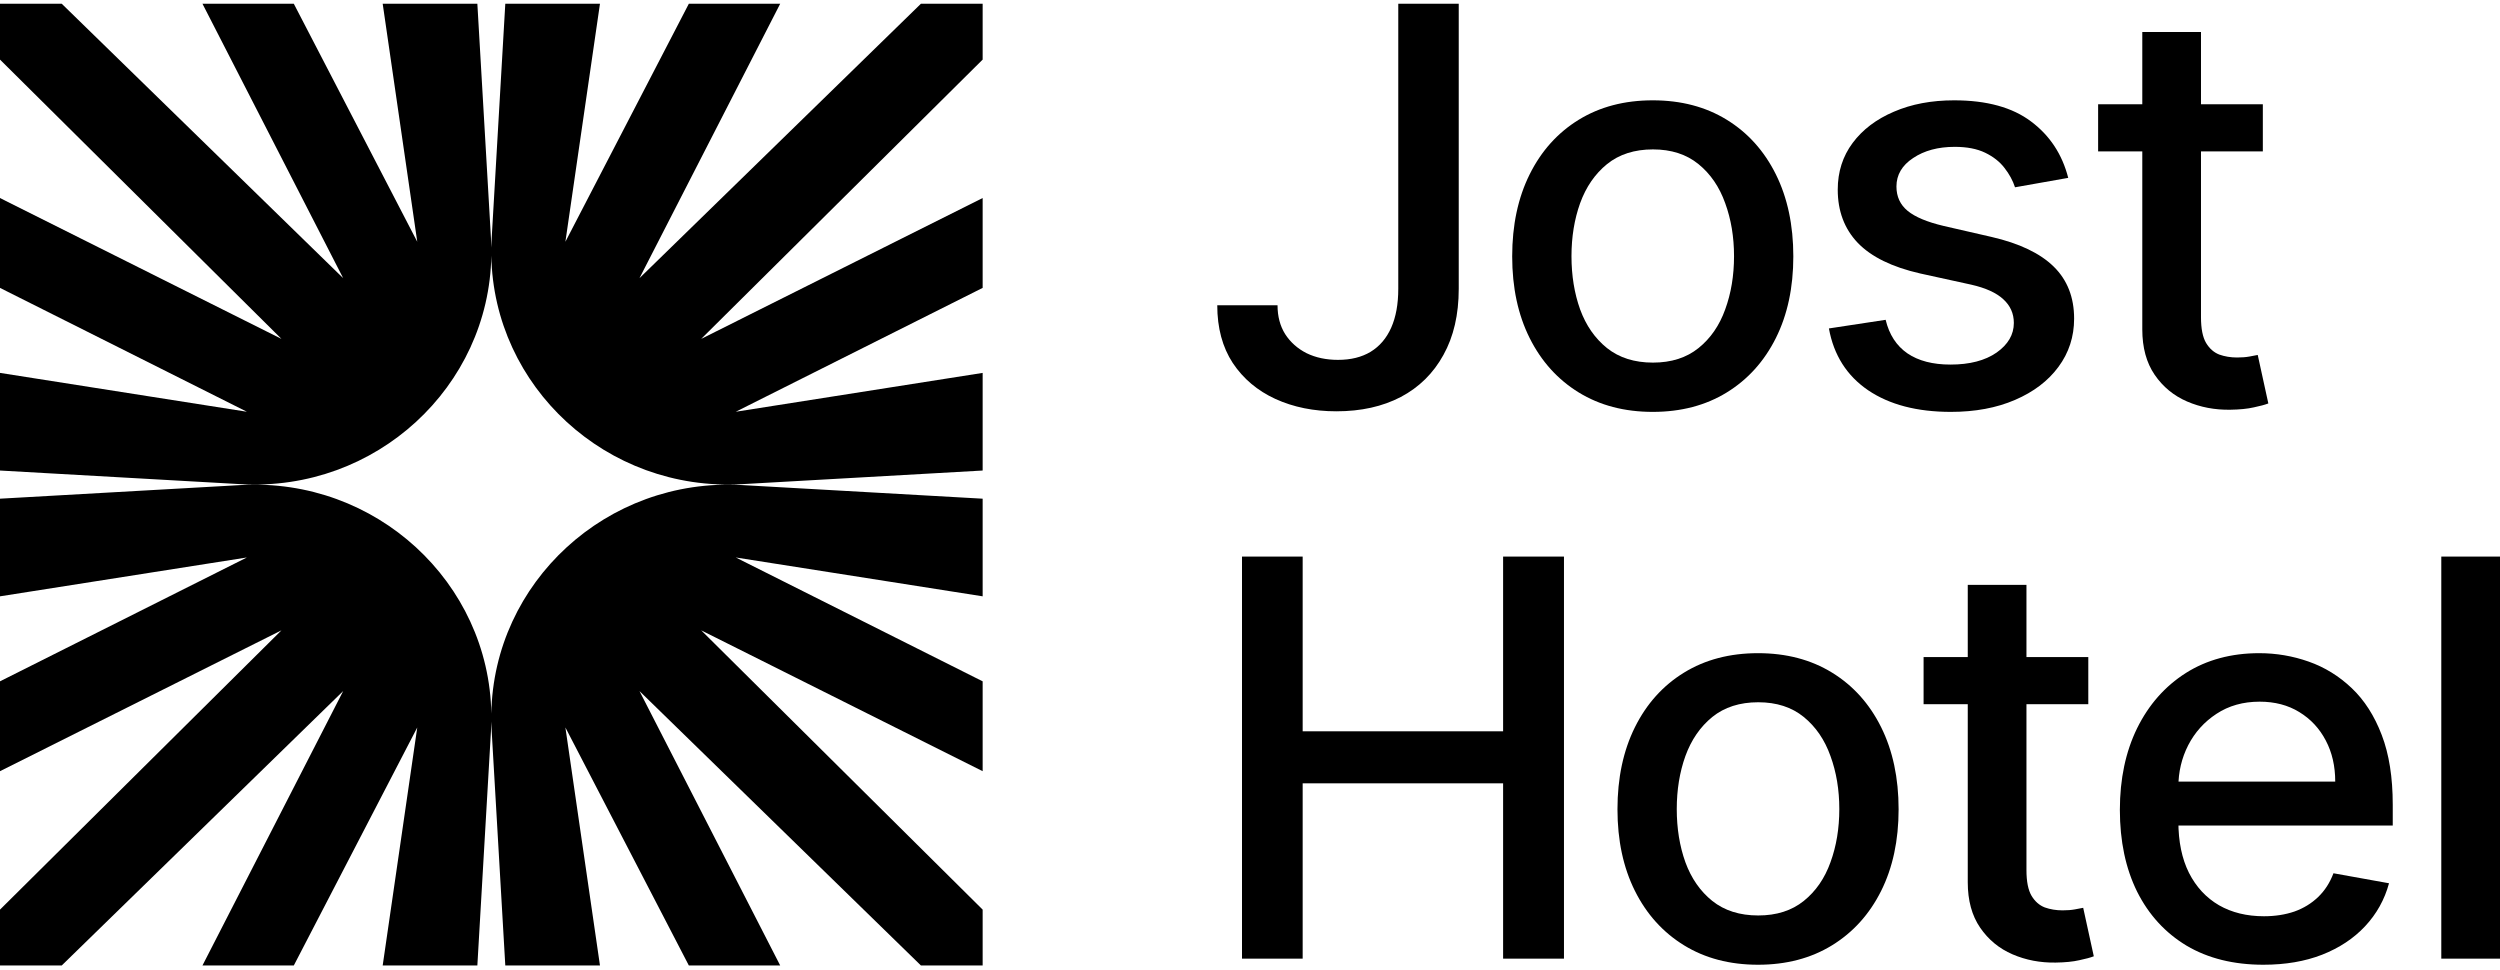
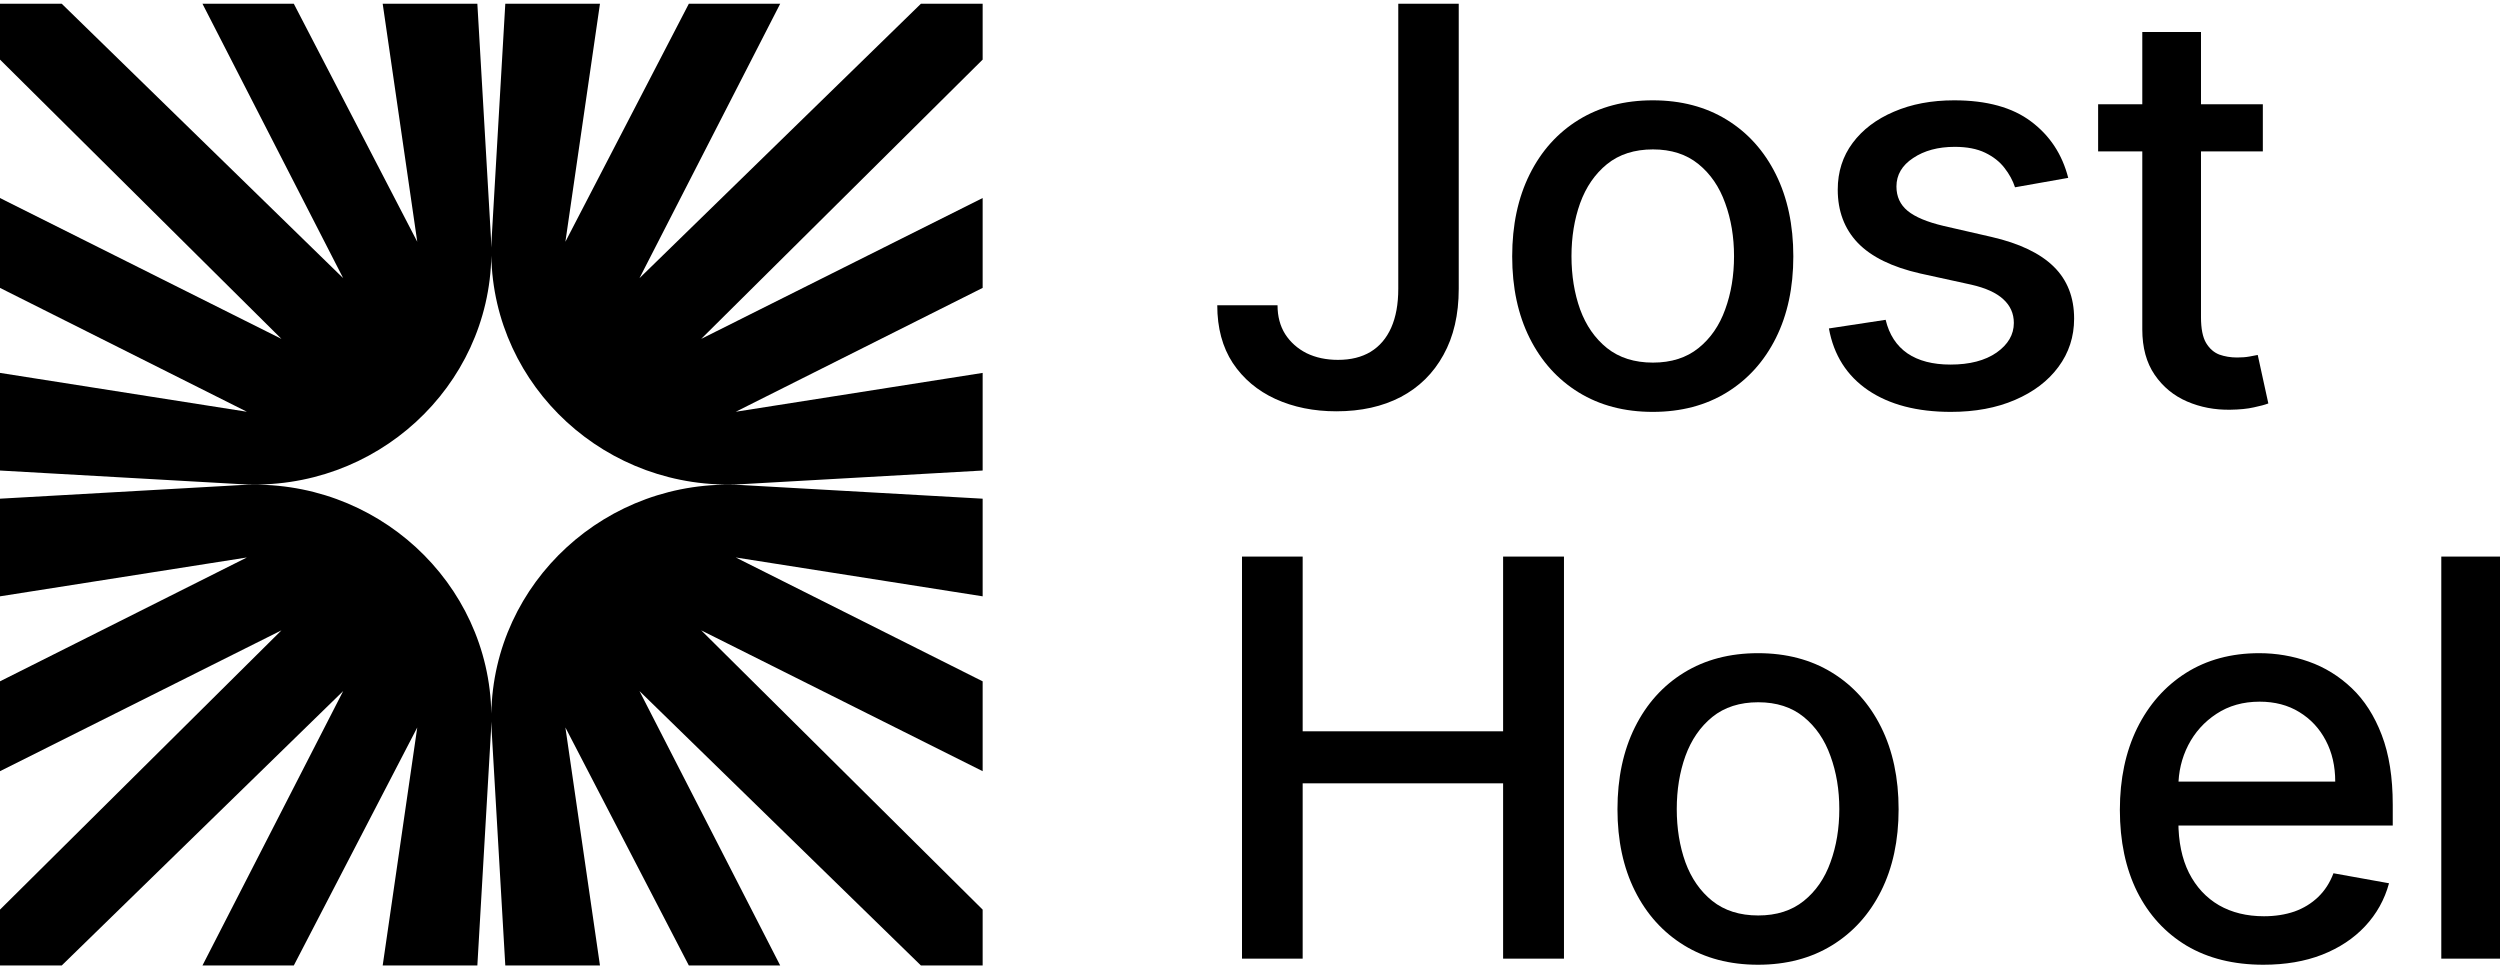
<svg xmlns="http://www.w3.org/2000/svg" width="410" height="159" viewBox="0 0 410 159" fill="none">
  <path d="M410 91.279V157.218H400.373V91.279H410Z" fill="black" />
  <path d="M371.194 158.217C366.321 158.217 362.125 157.176 358.605 155.094C355.106 152.991 352.401 150.039 350.491 146.24C348.602 142.42 347.658 137.944 347.658 132.814C347.658 127.749 348.602 123.284 350.491 119.42C352.401 115.557 355.063 112.541 358.476 110.373C361.91 108.205 365.924 107.121 370.517 107.121C373.308 107.121 376.012 107.583 378.631 108.506C381.25 109.429 383.6 110.877 385.682 112.852C387.764 114.827 389.406 117.392 390.608 120.547C391.81 123.681 392.411 127.491 392.411 131.977V135.39H353.099V128.178H382.978C382.978 125.645 382.462 123.402 381.432 121.449C380.402 119.474 378.953 117.918 377.086 116.78C375.24 115.643 373.072 115.074 370.582 115.074C367.877 115.074 365.516 115.739 363.499 117.07C361.502 118.379 359.957 120.096 358.862 122.221C357.789 124.325 357.252 126.611 357.252 129.079V134.714C357.252 138.019 357.832 140.831 358.991 143.149C360.171 145.468 361.814 147.238 363.917 148.462C366.021 149.664 368.478 150.265 371.29 150.265C373.115 150.265 374.778 150.007 376.281 149.492C377.783 148.956 379.082 148.161 380.176 147.11C381.271 146.058 382.108 144.759 382.688 143.214L391.8 144.856C391.07 147.539 389.76 149.889 387.872 151.907C386.004 153.903 383.654 155.459 380.82 156.575C378.009 157.67 374.8 158.217 371.194 158.217Z" fill="black" />
-   <path d="M342.481 107.764V115.492H315.468V107.764H342.481ZM322.712 95.916H332.339V142.698C332.339 144.565 332.618 145.971 333.176 146.916C333.734 147.839 334.454 148.472 335.334 148.815C336.235 149.137 337.212 149.298 338.263 149.298C339.036 149.298 339.712 149.245 340.292 149.137C340.871 149.03 341.322 148.944 341.644 148.88L343.383 156.832C342.825 157.047 342.031 157.262 341 157.476C339.97 157.713 338.682 157.841 337.137 157.863C334.604 157.906 332.243 157.455 330.053 156.51C327.864 155.566 326.093 154.106 324.741 152.132C323.389 150.157 322.712 147.678 322.712 144.694V95.916Z" fill="black" />
  <path d="M288.318 158.217C283.681 158.217 279.635 157.155 276.179 155.03C272.724 152.905 270.041 149.932 268.13 146.111C266.22 142.291 265.265 137.826 265.265 132.718C265.265 127.588 266.22 123.101 268.13 119.259C270.041 115.417 272.724 112.434 276.179 110.309C279.635 108.184 283.681 107.121 288.318 107.121C292.954 107.121 297 108.184 300.456 110.309C303.912 112.434 306.595 115.417 308.505 119.259C310.415 123.101 311.371 127.588 311.371 132.718C311.371 137.826 310.415 142.291 308.505 146.111C306.595 149.932 303.912 152.905 300.456 155.03C297 157.155 292.954 158.217 288.318 158.217ZM288.35 150.136C291.355 150.136 293.845 149.342 295.819 147.754C297.794 146.165 299.254 144.051 300.198 141.411C301.164 138.771 301.647 135.862 301.647 132.685C301.647 129.53 301.164 126.632 300.198 123.992C299.254 121.331 297.794 119.195 295.819 117.585C293.845 115.975 291.355 115.17 288.35 115.17C285.323 115.17 282.812 115.975 280.816 117.585C278.841 119.195 277.371 121.331 276.405 123.992C275.46 126.632 274.988 129.53 274.988 132.685C274.988 135.862 275.46 138.771 276.405 141.411C277.371 144.051 278.841 146.165 280.816 147.754C282.812 149.342 285.323 150.136 288.35 150.136Z" fill="black" />
  <path d="M203.688 157.218V91.279H213.637V119.934H246.51V91.279H256.491V157.218H246.51V128.466H213.637V157.218H203.688Z" fill="black" />
  <path d="M371.105 17.096V24.824H344.092V17.096H371.105ZM351.336 5.248H360.963V52.03C360.963 53.898 361.242 55.303 361.8 56.248C362.358 57.171 363.077 57.804 363.958 58.148C364.859 58.469 365.836 58.63 366.887 58.63C367.66 58.63 368.336 58.577 368.916 58.469C369.495 58.362 369.946 58.276 370.268 58.212L372.007 66.165C371.449 66.379 370.654 66.594 369.624 66.808C368.594 67.044 367.306 67.173 365.761 67.195C363.228 67.238 360.867 66.787 358.677 65.843C356.488 64.898 354.717 63.438 353.365 61.464C352.013 59.489 351.336 57.01 351.336 54.026V5.248Z" fill="black" />
  <path d="M339.189 29.17L330.464 30.716C330.099 29.6 329.519 28.537 328.725 27.528C327.952 26.52 326.901 25.693 325.57 25.049C324.239 24.405 322.576 24.083 320.579 24.083C317.853 24.083 315.578 24.695 313.754 25.919C311.929 27.12 311.017 28.677 311.017 30.587C311.017 32.24 311.629 33.571 312.852 34.58C314.076 35.588 316.05 36.415 318.776 37.059L326.632 38.862C331.183 39.913 334.574 41.534 336.807 43.723C339.039 45.913 340.155 48.757 340.155 52.255C340.155 55.218 339.296 57.858 337.579 60.176C335.884 62.473 333.512 64.276 330.464 65.585C327.437 66.894 323.928 67.549 319.935 67.549C314.398 67.549 309.879 66.368 306.381 64.007C302.882 61.625 300.735 58.244 299.941 53.865L309.246 52.449C309.826 54.874 311.017 56.709 312.82 57.954C314.623 59.178 316.973 59.79 319.871 59.79C323.026 59.79 325.548 59.135 327.437 57.826C329.326 56.495 330.271 54.874 330.271 52.964C330.271 51.418 329.691 50.12 328.532 49.068C327.394 48.016 325.645 47.222 323.284 46.685L314.913 44.85C310.298 43.798 306.885 42.124 304.674 39.828C302.485 37.531 301.39 34.622 301.39 31.102C301.39 28.183 302.206 25.629 303.837 23.439C305.468 21.25 307.722 19.544 310.598 18.32C313.475 17.075 316.769 16.453 320.483 16.453C325.827 16.453 330.034 17.612 333.104 19.93C336.173 22.227 338.202 25.307 339.189 29.17Z" fill="black" />
  <path d="M271.052 67.549C266.416 67.549 262.37 66.487 258.914 64.362C255.458 62.237 252.775 59.264 250.865 55.443C248.954 51.622 247.999 47.158 247.999 42.049C247.999 36.919 248.954 32.433 250.865 28.591C252.775 24.749 255.458 21.765 258.914 19.64C262.37 17.515 266.416 16.453 271.052 16.453C275.688 16.453 279.735 17.515 283.19 19.64C286.646 21.765 289.329 24.749 291.24 28.591C293.15 32.433 294.105 36.919 294.105 42.049C294.105 47.158 293.15 51.622 291.24 55.443C289.329 59.264 286.646 62.237 283.19 64.362C279.735 66.487 275.688 67.549 271.052 67.549ZM271.084 59.468C274.089 59.468 276.579 58.673 278.554 57.085C280.529 55.497 281.988 53.382 282.933 50.742C283.899 48.102 284.382 45.194 284.382 42.017C284.382 38.862 283.899 35.964 282.933 33.324C281.988 30.662 280.529 28.526 278.554 26.917C276.579 25.307 274.089 24.502 271.084 24.502C268.058 24.502 265.546 25.307 263.55 26.917C261.576 28.526 260.105 30.662 259.139 33.324C258.195 35.964 257.723 38.862 257.723 42.017C257.723 45.194 258.195 48.102 259.139 50.742C260.105 53.382 261.576 55.497 263.55 57.085C265.546 58.673 268.058 59.468 271.084 59.468Z" fill="black" />
  <path d="M229.317 0.613H239.233V47.363C239.233 51.592 238.396 55.208 236.722 58.213C235.069 61.218 232.74 63.515 229.735 65.104C226.73 66.671 223.21 67.454 219.175 67.454C215.461 67.454 212.124 66.778 209.161 65.425C206.221 64.073 203.892 62.109 202.175 59.533C200.479 56.936 199.631 53.781 199.631 50.068H209.516C209.516 51.892 209.934 53.47 210.771 54.801C211.63 56.131 212.8 57.172 214.281 57.924C215.783 58.654 217.5 59.018 219.432 59.018C221.536 59.018 223.317 58.578 224.777 57.698C226.258 56.797 227.385 55.477 228.158 53.738C228.93 51.999 229.317 49.874 229.317 47.363V0.613Z" fill="black" />
  <path d="M80.577 117.032C80.942 95.534 99.469 78.293 121.678 79.55L161.155 81.785V97.798L120.664 91.425L161.155 111.738V126.475L114.995 103.374L161.155 149.178V158.339H151.032L104.872 113.332L127.952 158.339H112.97L92.725 119.306L98.394 158.339H82.869L80.636 119.906C80.606 119.382 80.586 118.861 80.577 118.341C80.568 118.861 80.549 119.382 80.519 119.906L78.286 158.339H62.761L68.43 119.306L48.184 158.339H33.203L56.283 113.332L10.123 158.339H0V149.178L46.16 103.374L0 126.475V111.738L40.491 91.425L0 97.798V81.785L39.477 79.55C61.686 78.293 80.213 95.534 80.577 117.032ZM56.283 45.621L33.203 0.613H48.184L68.43 39.647L62.761 0.613H78.286L80.519 39.047C80.549 39.57 80.568 40.091 80.577 40.61C80.586 40.091 80.606 39.57 80.636 39.047L82.869 0.613H98.394L92.725 39.647L112.97 0.613H127.952L104.872 45.621L151.032 0.613H161.155V9.774L114.995 55.578L161.155 32.477V47.214L120.664 67.527L161.155 61.155V77.167L121.678 79.402C99.468 80.659 80.941 63.418 80.577 41.92C80.214 63.418 61.687 80.659 39.477 79.402L0 77.167V61.155L40.491 67.527L0 47.214V32.477L46.16 55.578L0 9.774V0.613H10.123L56.283 45.621Z" fill="black" />
</svg>